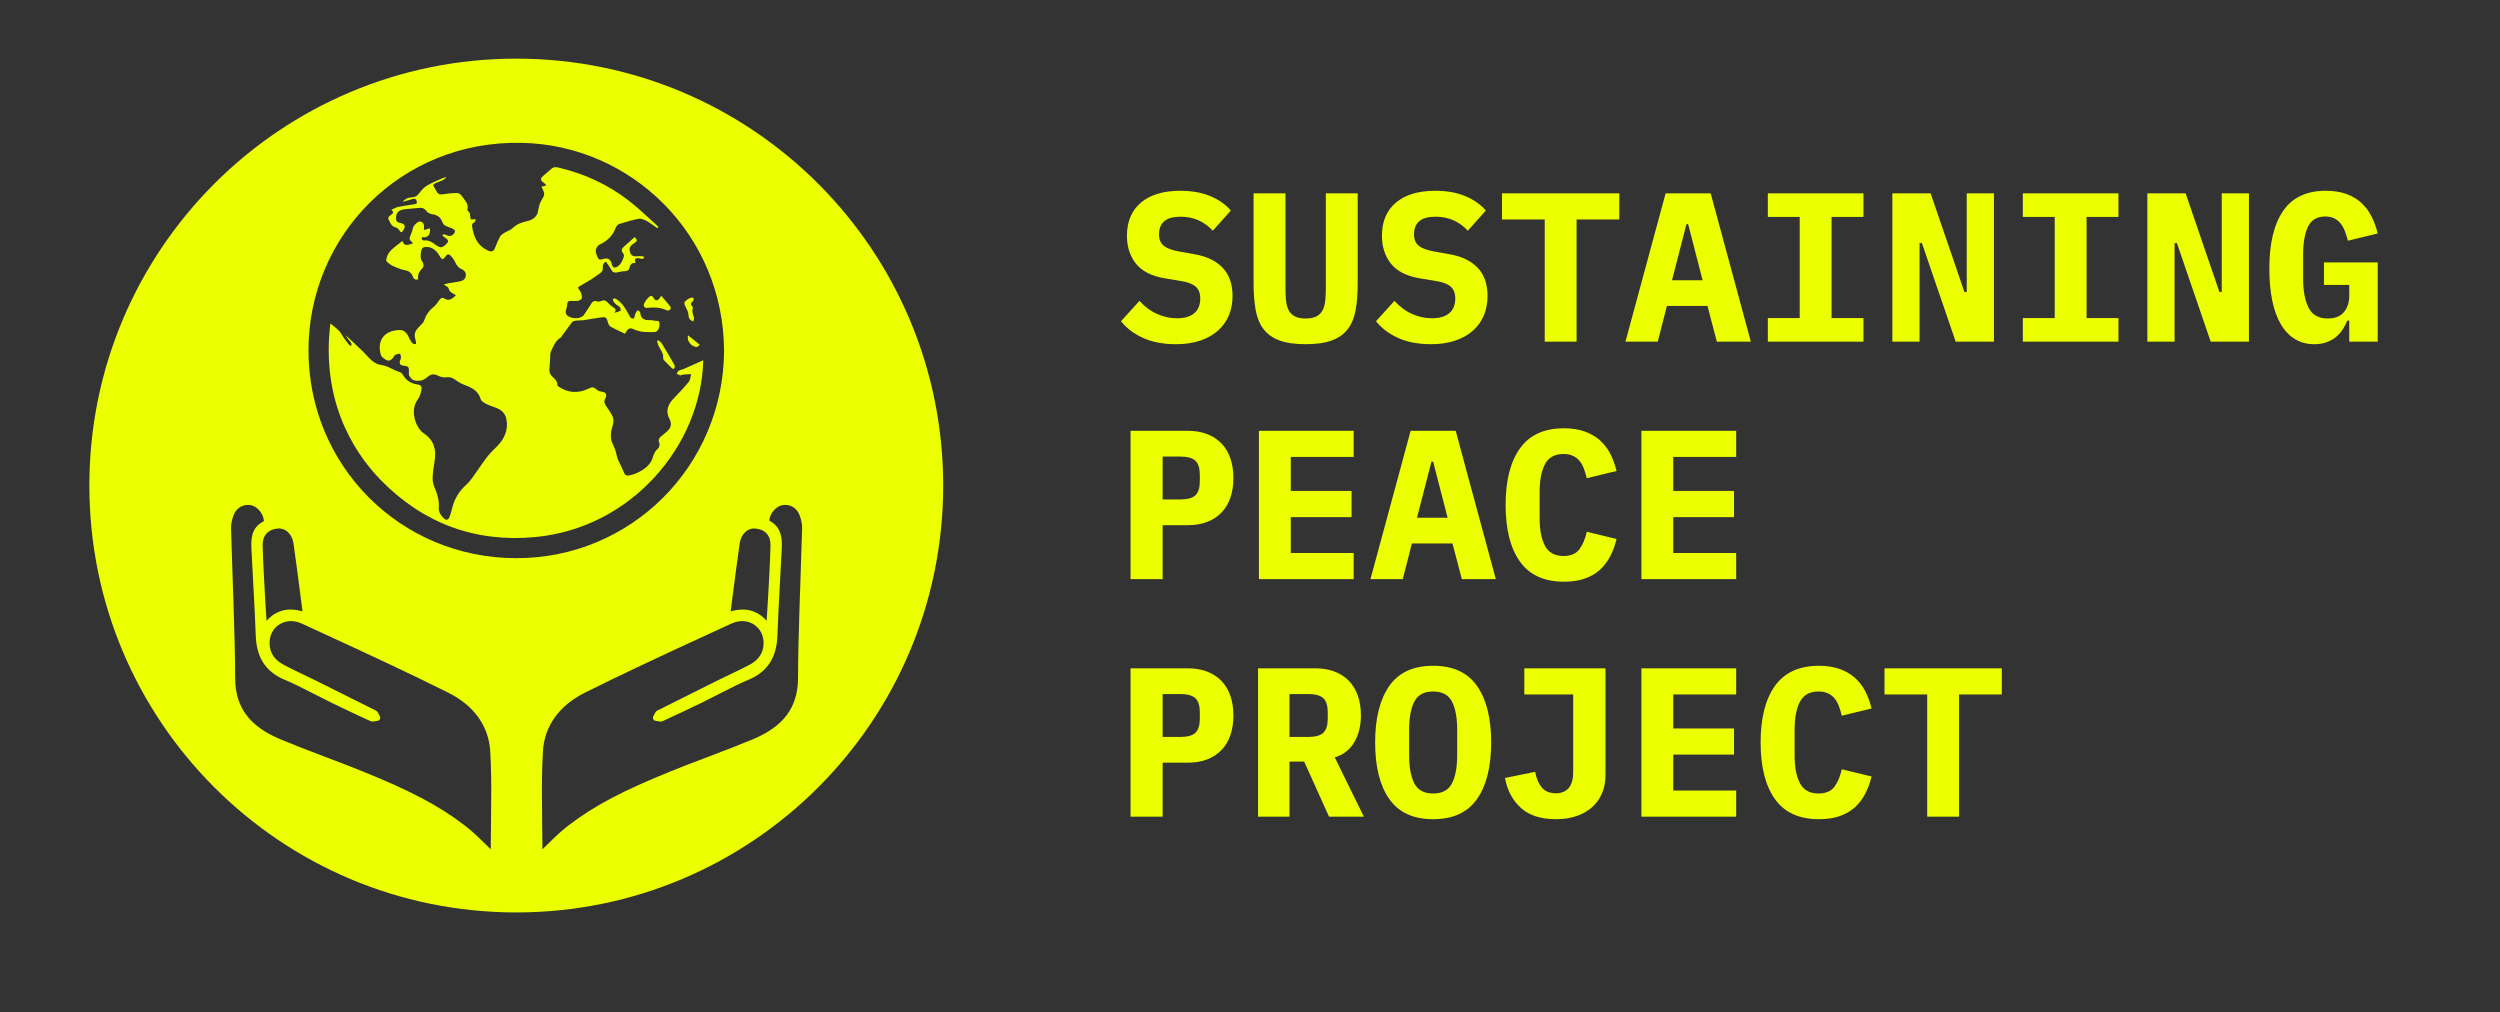
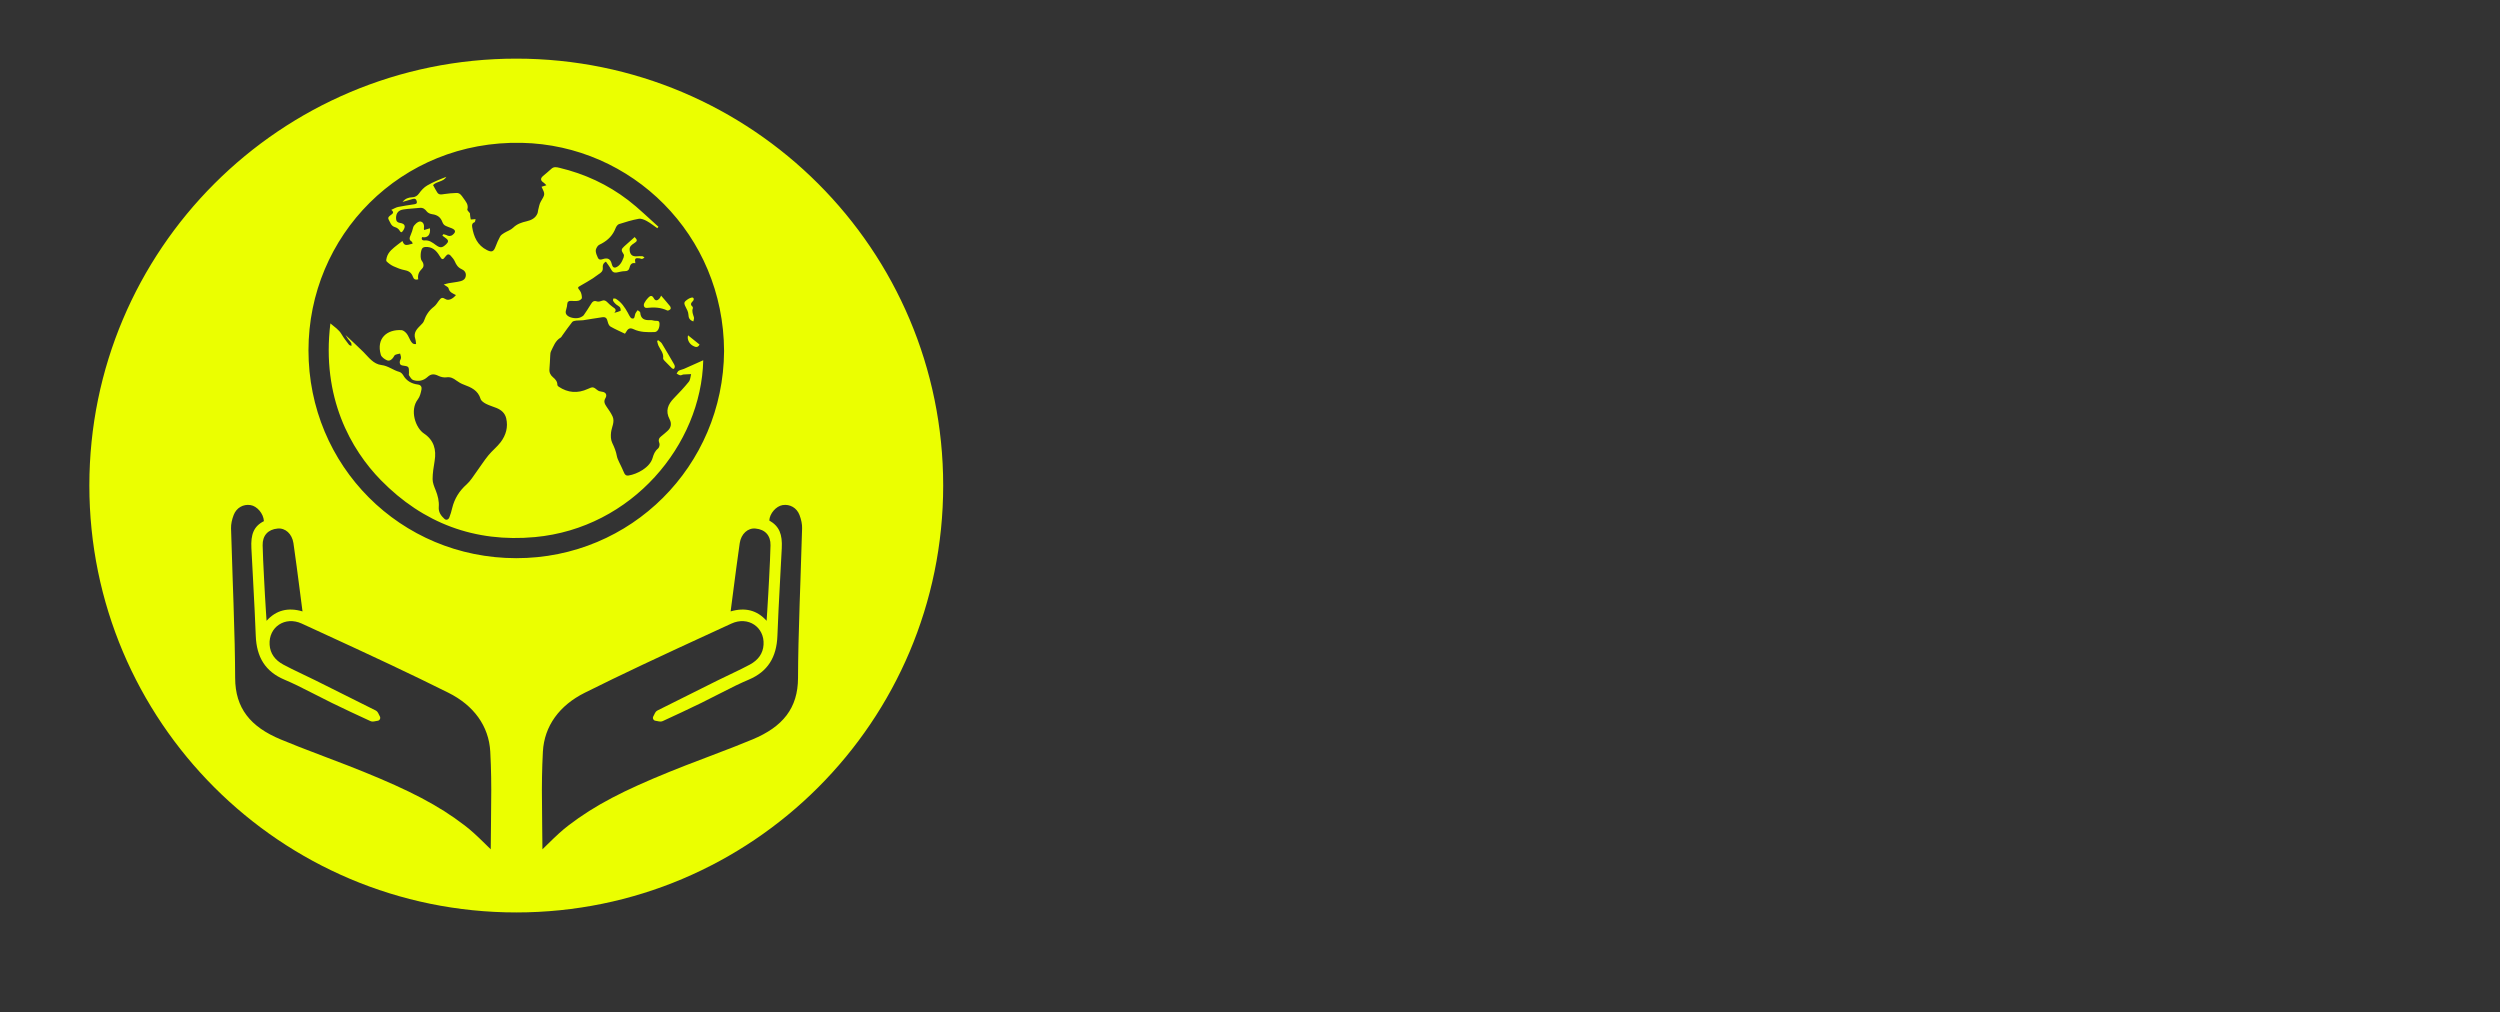
<svg xmlns="http://www.w3.org/2000/svg" width="200px" height="81px" viewBox="0 0 200 81" version="1.1">
  <rect x="0" y="0" width="200" height="81" fill="#333333" stroke="none" />
  <title>logo-provvisorio</title>
  <desc>Created with Sketch.</desc>
  <defs />
  <g id="logo-provvisorio" stroke="none" stroke-width="1" fill="none" fill-rule="evenodd">
    <g id="Group" transform="translate(7, 4)" fill="#EBFF00">
-       <path d="M68.455,34.843 C68.455,53.707 53.163,68.995 34.302,68.995 C15.44,68.995 0.148,53.707 0.148,34.843 C0.148,15.98 15.44,0.691 34.302,0.691 C53.163,0.691 68.455,15.98 68.455,34.843 Z M34.296,40.654 C43.49,40.663 50.867,33.289 50.926,24.082 C50.887,14.763 43.533,7.615 34.745,7.427 C25.045,7.217 17.678,14.889 17.678,24.024 C17.678,33.27 25.03,40.644 34.296,40.654 Z M26.926,14.402 C27.101,14.35 27.244,14.309 27.395,14.263 C27.455,14.792 27.205,15.057 26.767,14.969 C26.676,15.17 26.821,15.25 26.958,15.236 C27.334,15.196 27.591,15.398 27.866,15.601 C28.225,15.863 28.388,15.834 28.706,15.527 C28.872,15.368 28.897,15.235 28.709,15.088 C28.606,15.005 28.498,14.927 28.392,14.851 C28.415,14.811 28.438,14.774 28.459,14.738 C28.541,14.758 28.635,14.764 28.706,14.804 C28.883,14.899 29.049,14.918 29.215,14.783 C29.484,14.569 29.461,14.398 29.142,14.263 C28.963,14.188 28.772,14.134 28.605,14.042 C28.516,13.992 28.435,13.884 28.4,13.787 C28.254,13.383 28.001,13.195 27.574,13.136 C27.423,13.117 27.237,13.037 27.148,12.923 C26.992,12.713 26.828,12.599 26.56,12.631 C26.134,12.679 25.702,12.689 25.279,12.756 C24.864,12.817 24.685,13.056 24.683,13.44 C24.683,13.67 24.758,13.794 25.008,13.834 C25.405,13.9 25.474,14.106 25.252,14.443 C25.143,14.61 25.073,14.635 24.957,14.432 C24.892,14.315 24.741,14.21 24.609,14.174 C24.282,14.087 24.22,13.789 24.091,13.561 C23.987,13.373 24.184,13.268 24.314,13.166 C24.439,13.072 24.54,12.976 24.303,12.788 C24.511,12.698 24.673,12.592 24.85,12.556 C25.258,12.47 25.674,12.416 26.087,12.35 C26.224,12.326 26.39,12.323 26.343,12.11 C26.307,11.933 26.198,11.859 26.012,11.918 C25.758,11.996 25.502,12.068 25.203,12.155 C25.428,11.878 25.685,11.793 25.972,11.784 C26.214,11.773 26.377,11.678 26.526,11.472 C26.699,11.228 26.918,10.987 27.172,10.841 C27.657,10.56 28.181,10.347 28.707,10.147 C28.47,10.555 27.955,10.487 27.644,10.803 C27.753,10.998 27.853,11.205 27.979,11.395 C28.115,11.608 28.32,11.559 28.533,11.526 C28.859,11.473 29.191,11.45 29.52,11.437 C29.79,11.427 29.923,11.635 30.059,11.833 C30.253,12.114 30.505,12.361 30.387,12.761 C30.368,12.829 30.512,12.944 30.594,13.058 C30.605,13.189 30.615,13.376 30.659,13.553 C30.663,13.57 30.869,13.541 31.047,13.528 C31.023,13.607 31.018,13.756 30.964,13.778 C30.766,13.854 30.746,13.999 30.773,14.162 C30.9,14.948 31.196,15.628 31.959,16.008 C32.343,16.201 32.496,16.133 32.647,15.724 C32.752,15.45 32.867,15.173 33.011,14.916 C33.078,14.798 33.216,14.709 33.338,14.635 C33.574,14.489 33.862,14.404 34.052,14.217 C34.365,13.911 34.727,13.796 35.133,13.702 C35.503,13.617 35.857,13.448 36.009,13.046 C36.036,12.97 36.03,12.883 36.053,12.802 C36.117,12.574 36.146,12.321 36.264,12.123 C36.609,11.542 36.623,11.551 36.324,10.94 C36.439,10.905 36.547,10.873 36.712,10.821 C36.627,10.739 36.57,10.663 36.496,10.615 C36.242,10.452 36.214,10.285 36.433,10.087 C36.65,9.893 36.886,9.721 37.093,9.519 C37.301,9.314 37.521,9.369 37.758,9.426 C39.769,9.904 41.611,10.759 43.249,12.01 C44.102,12.662 44.869,13.429 45.676,14.142 C45.644,14.179 45.616,14.217 45.584,14.256 C45.308,14.063 45.043,13.849 44.748,13.686 C44.553,13.579 44.3,13.468 44.1,13.504 C43.564,13.6 43.038,13.762 42.518,13.929 C42.403,13.967 42.296,14.125 42.247,14.253 C42.036,14.804 41.661,15.196 41.151,15.475 C41.037,15.539 40.898,15.586 40.822,15.681 C40.735,15.793 40.65,15.951 40.66,16.084 C40.672,16.272 40.754,16.459 40.837,16.635 C40.907,16.778 41.03,16.794 41.196,16.737 C41.621,16.593 41.842,16.707 41.945,17.135 C41.993,17.332 42.081,17.447 42.262,17.393 C42.399,17.349 42.536,17.232 42.627,17.112 C42.741,16.965 42.816,16.787 42.885,16.61 C42.917,16.526 42.934,16.396 42.889,16.335 C42.686,16.034 42.682,15.94 42.939,15.708 C43.213,15.456 43.495,15.214 43.774,14.964 C44.009,15.209 44.004,15.287 43.711,15.472 C43.514,15.599 43.352,15.717 43.37,15.994 C43.395,16.359 43.575,16.533 43.943,16.506 C44.092,16.493 44.247,16.486 44.396,16.499 C44.455,16.506 44.505,16.571 44.559,16.611 C44.494,16.646 44.429,16.702 44.359,16.713 C44.302,16.722 44.235,16.674 44.172,16.667 C43.817,16.616 43.757,16.679 43.829,17.055 C43.513,16.995 43.413,17.185 43.351,17.446 C43.309,17.614 43.19,17.693 42.995,17.693 C42.804,17.693 42.609,17.741 42.419,17.783 C42.123,17.849 42.001,17.777 41.863,17.514 C41.757,17.311 41.608,17.128 41.474,16.932 C41.26,17.049 41.2,17.22 41.222,17.415 C41.251,17.692 41.083,17.818 40.884,17.943 C40.73,18.035 40.596,18.163 40.443,18.258 C40.129,18.454 39.811,18.648 39.486,18.828 C39.178,18.998 39.194,18.992 39.397,19.264 C39.508,19.413 39.549,19.643 39.553,19.837 C39.553,19.914 39.377,20.041 39.266,20.06 C39.075,20.098 38.871,20.078 38.673,20.071 C38.486,20.065 38.389,20.146 38.379,20.332 C38.375,20.396 38.362,20.462 38.354,20.524 C38.318,20.77 38.131,21.027 38.396,21.25 C38.646,21.464 39.191,21.524 39.476,21.37 C39.557,21.325 39.651,21.282 39.702,21.209 C39.9,20.928 40.084,20.639 40.265,20.347 C40.379,20.162 40.489,20.016 40.752,20.113 C40.862,20.151 41.017,20.116 41.132,20.067 C41.32,19.987 41.448,20.037 41.58,20.173 C41.718,20.316 41.866,20.449 42.026,20.562 C42.205,20.682 42.361,20.785 42.145,21.025 C42.313,20.978 42.485,20.941 42.641,20.869 C42.67,20.854 42.65,20.655 42.597,20.585 C42.52,20.486 42.385,20.437 42.286,20.35 C42.199,20.272 42.112,20.181 42.054,20.079 C42.025,20.032 42.059,19.947 42.063,19.881 C42.13,19.886 42.208,19.873 42.263,19.902 C42.715,20.169 42.987,20.594 43.235,21.038 C43.258,21.078 43.276,21.12 43.298,21.161 C43.391,21.319 43.47,21.543 43.689,21.47 C43.775,21.44 43.779,21.202 43.838,21.067 C43.88,20.977 43.952,20.899 44.012,20.815 C44.083,20.877 44.213,20.934 44.218,20.999 C44.254,21.524 44.573,21.636 45.02,21.608 C45.137,21.6 45.258,21.644 45.379,21.661 C45.541,21.682 45.753,21.602 45.762,21.892 C45.773,22.253 45.612,22.558 45.367,22.565 C44.796,22.583 44.224,22.59 43.688,22.337 C43.414,22.208 43.258,22.267 43.112,22.522 C43.081,22.58 43.042,22.63 42.998,22.698 C42.604,22.509 42.214,22.34 41.843,22.128 C41.734,22.068 41.655,21.897 41.624,21.761 C41.553,21.447 41.458,21.339 41.162,21.382 C40.655,21.452 40.15,21.545 39.643,21.62 C39.469,21.644 39.288,21.625 39.114,21.646 C38.996,21.663 38.839,21.682 38.778,21.761 C38.499,22.106 38.247,22.476 37.985,22.838 C37.942,22.897 37.908,22.977 37.847,23.011 C37.42,23.26 37.277,23.711 37.075,24.116 C37.031,24.212 37.025,24.332 37.018,24.445 C36.994,24.8 36.992,25.157 36.956,25.513 C36.929,25.794 37.031,26.005 37.238,26.179 C37.43,26.338 37.589,26.512 37.59,26.786 C37.59,26.838 37.646,26.903 37.694,26.935 C38.437,27.434 39.219,27.485 40.027,27.114 C40.411,26.935 40.471,26.941 40.8,27.214 C40.886,27.288 41.021,27.321 41.137,27.334 C41.489,27.371 41.58,27.605 41.436,27.849 C41.27,28.121 41.38,28.316 41.526,28.536 C41.699,28.788 41.883,29.041 42.006,29.316 C42.198,29.746 41.942,30.151 41.887,30.569 C41.851,30.851 41.858,31.185 41.978,31.43 C42.148,31.778 42.286,32.12 42.352,32.499 C42.381,32.659 42.46,32.81 42.526,32.961 C42.653,33.24 42.803,33.508 42.913,33.792 C42.987,33.979 43.082,34.07 43.287,34.04 C43.963,33.935 44.988,33.41 45.209,32.632 C45.291,32.344 45.393,32.085 45.644,31.882 C45.74,31.807 45.797,31.566 45.75,31.451 C45.64,31.185 45.722,31.033 45.923,30.879 C46.079,30.763 46.225,30.628 46.376,30.497 C46.69,30.231 46.751,29.894 46.569,29.543 C46.215,28.874 46.432,28.35 46.913,27.856 C47.325,27.432 47.733,27 48.104,26.541 C48.229,26.388 48.232,26.136 48.289,25.928 C48.087,25.939 47.883,25.942 47.68,25.959 C47.591,25.968 47.498,26.039 47.416,26.024 C47.316,26.008 47.224,25.936 47.13,25.886 C47.186,25.808 47.225,25.701 47.302,25.657 C47.43,25.587 47.584,25.568 47.718,25.509 C48.24,25.281 48.759,25.045 49.259,24.82 C49.108,31.59 43.551,38.248 35.799,38.967 C30.991,39.413 26.853,37.863 23.477,34.419 C21.084,31.976 18.701,27.81 19.431,21.873 C19.762,22.158 20.113,22.368 20.331,22.748 C20.496,23.037 20.71,23.302 20.913,23.569 C20.953,23.624 21.046,23.639 21.116,23.674 C21.11,23.592 21.13,23.499 21.093,23.435 C21.023,23.315 20.917,23.218 20.833,23.105 C20.762,23.005 20.699,22.9 20.639,22.803 C21.12,23.257 21.61,23.697 22.075,24.16 C22.503,24.592 22.869,25.127 23.523,25.205 C24.053,25.266 24.45,25.618 24.942,25.75 C25.063,25.779 25.189,25.904 25.254,26.016 C25.519,26.479 25.934,26.7 26.433,26.763 C26.699,26.797 26.749,26.988 26.72,27.15 C26.667,27.424 26.595,27.732 26.43,27.945 C25.758,28.816 26.241,30.231 26.914,30.678 C27.715,31.214 27.92,31.97 27.77,32.877 C27.69,33.36 27.608,33.847 27.608,34.333 C27.608,34.624 27.735,34.929 27.849,35.209 C28.026,35.65 28.14,36.096 28.101,36.573 C28.072,36.974 28.284,37.266 28.558,37.512 C28.702,37.641 28.878,37.57 28.947,37.394 C29.043,37.153 29.114,36.903 29.173,36.653 C29.357,35.893 29.742,35.274 30.33,34.751 C30.639,34.479 30.856,34.103 31.106,33.763 C31.43,33.321 31.722,32.855 32.068,32.43 C32.373,32.054 32.769,31.75 33.058,31.367 C33.473,30.81 33.662,30.172 33.496,29.466 C33.397,29.044 33.107,28.801 32.73,28.642 C32.448,28.526 32.149,28.444 31.879,28.306 C31.71,28.217 31.496,28.075 31.447,27.913 C31.24,27.225 30.692,26.988 30.103,26.77 C29.892,26.693 29.686,26.574 29.505,26.44 C29.266,26.259 29.04,26.139 28.714,26.187 C28.507,26.218 28.26,26.158 28.068,26.065 C27.744,25.905 27.487,25.895 27.208,26.153 C26.881,26.457 26.47,26.547 26.049,26.401 C25.912,26.35 25.818,26.167 25.724,26.032 C25.692,25.989 25.718,25.904 25.718,25.837 C25.718,25.316 25.718,25.314 25.2,25.239 C25.004,25.208 24.957,25.076 24.984,24.91 C25.002,24.811 25.077,24.717 25.079,24.62 C25.083,24.51 25.033,24.397 25.008,24.285 C24.878,24.317 24.74,24.333 24.62,24.389 C24.553,24.421 24.514,24.517 24.469,24.587 C24.344,24.778 24.15,24.912 23.952,24.821 C23.758,24.733 23.516,24.562 23.464,24.38 C23.088,23.06 23.967,22.339 25.124,22.411 C25.27,22.42 25.434,22.568 25.538,22.694 C25.663,22.851 25.728,23.056 25.831,23.232 C25.927,23.389 26.017,23.566 26.287,23.522 C26.266,23.382 26.268,23.243 26.224,23.118 C26.05,22.611 26.357,22.309 26.667,22.001 C26.764,21.907 26.871,21.801 26.914,21.679 C27.071,21.22 27.317,20.836 27.713,20.537 C27.869,20.417 27.981,20.229 28.101,20.064 C28.296,19.797 28.384,19.772 28.655,19.934 C28.871,20.065 29.204,19.934 29.476,19.605 C29.229,19.477 28.956,19.39 28.882,19.06 C28.859,18.959 28.679,18.895 28.501,18.76 C28.679,18.712 28.789,18.674 28.903,18.654 C29.214,18.599 29.53,18.573 29.835,18.497 C30.044,18.446 30.226,18.336 30.263,18.073 C30.304,17.793 30.128,17.622 29.935,17.535 C29.643,17.404 29.504,17.192 29.387,16.919 C29.318,16.753 29.184,16.605 29.063,16.467 C28.924,16.305 28.787,16.316 28.657,16.498 C28.43,16.811 28.368,16.811 28.169,16.476 C27.905,16.029 27.565,15.718 27.007,15.76 C26.938,15.763 26.857,15.791 26.809,15.837 C26.64,15.99 26.594,16.681 26.739,16.86 C26.903,17.064 26.937,17.322 26.775,17.48 C26.515,17.734 26.396,18 26.458,18.343 C26.232,18.414 26.098,18.334 26.036,18.149 C25.928,17.837 25.726,17.682 25.394,17.617 C25.079,17.557 24.77,17.436 24.477,17.301 C24.275,17.208 24.087,17.067 23.927,16.912 C23.874,16.862 23.91,16.695 23.941,16.594 C24.069,16.128 24.446,15.866 24.794,15.586 C24.924,15.481 25.057,15.385 25.194,15.28 C25.346,15.644 25.421,15.664 26.016,15.49 C25.987,15.43 25.976,15.353 25.933,15.325 C25.687,15.176 25.772,14.996 25.854,14.798 C25.932,14.602 26.01,14.402 26.053,14.196 C26.092,14.018 26.433,13.701 26.614,13.718 C26.844,13.741 26.963,13.959 26.912,14.263 C26.907,14.297 26.918,14.334 26.926,14.402 Z M45.888,19.65 C46.172,19.981 46.397,20.237 46.611,20.504 C46.652,20.557 46.674,20.691 46.641,20.727 C46.58,20.793 46.441,20.87 46.385,20.842 C45.859,20.587 45.318,20.567 44.751,20.632 C44.539,20.657 44.441,20.445 44.552,20.234 C44.629,20.087 44.73,19.946 44.846,19.829 C44.992,19.681 45.143,19.566 45.301,19.854 C45.425,20.087 45.585,20.076 45.767,19.866 C45.822,19.804 45.852,19.72 45.888,19.65 Z M45.656,23.217 C45.753,23.302 45.88,23.367 45.945,23.473 C46.274,24.012 46.589,24.555 46.905,25.103 C46.942,25.164 46.982,25.239 46.987,25.306 C46.989,25.371 46.961,25.452 46.918,25.502 C46.899,25.52 46.789,25.495 46.751,25.458 C46.548,25.263 46.349,25.06 46.155,24.854 C46.106,24.8 46.041,24.72 46.051,24.662 C46.109,24.246 45.817,23.97 45.668,23.636 C45.619,23.526 45.602,23.398 45.57,23.276 C45.598,23.257 45.626,23.236 45.656,23.217 Z M48.468,21.715 C48.165,21.608 48.082,21.437 48.073,21.164 C48.066,20.959 47.951,20.743 47.85,20.552 C47.767,20.39 47.688,20.225 47.828,20.095 C47.971,19.963 48.158,19.834 48.342,19.804 C48.514,19.775 48.544,19.97 48.437,20.078 C48.28,20.236 48.198,20.361 48.402,20.534 C48.428,20.555 48.441,20.629 48.427,20.666 C48.328,20.924 48.447,21.148 48.515,21.386 C48.543,21.481 48.488,21.599 48.468,21.715 Z M48.966,23.566 C48.81,23.848 48.624,23.759 48.462,23.679 C48.149,23.527 47.949,23.156 48.043,22.824 C48.367,23.083 48.668,23.326 48.966,23.566 Z M36.653,63.691 C36.722,63.624 36.722,63.624 36.791,63.556 C37.571,62.791 37.975,62.42 38.485,62.03 C40.612,60.4 42.914,59.228 46.576,57.739 C47.422,57.395 48.108,57.13 49.639,56.549 C51.424,55.871 52.229,55.558 53.197,55.155 C55.63,54.143 56.833,52.649 56.842,50.24 C56.849,48.481 56.891,46.704 56.973,44.246 C56.989,43.76 57.002,43.372 57.033,42.499 C57.107,40.379 57.138,39.437 57.168,38.259 C57.177,37.94 57.101,37.571 56.959,37.197 C56.74,36.625 56.196,36.314 55.611,36.407 C55.09,36.489 54.574,37.078 54.543,37.641 C55.36,38.104 55.596,38.762 55.542,39.852 C55.514,40.401 55.49,40.841 55.437,41.828 C55.427,42.009 55.427,42.009 55.418,42.19 C55.302,44.342 55.243,45.54 55.193,46.861 C55.13,48.588 54.417,49.732 52.894,50.375 C52.212,50.663 51.639,50.943 50.504,51.526 C50.452,51.553 50.452,51.553 50.399,51.579 C49.771,51.902 49.475,52.052 49.112,52.229 C48.073,52.733 47.047,53.217 46.029,53.682 C45.895,53.741 45.799,53.734 45.577,53.686 C45.507,53.671 45.477,53.666 45.448,53.663 C45.274,53.646 45.178,53.453 45.268,53.304 C45.283,53.281 45.296,53.255 45.324,53.195 C45.421,52.985 45.474,52.902 45.608,52.832 C46.875,52.191 48.025,51.617 50.099,50.589 C50.272,50.503 50.272,50.503 50.445,50.417 C50.699,50.291 50.904,50.193 51.359,49.976 C52.178,49.585 52.539,49.408 52.98,49.172 C53.658,48.809 54.041,48.276 54.084,47.579 C54.173,46.164 52.848,45.274 51.517,45.885 C51.421,45.929 51.421,45.929 51.325,45.973 C50.981,46.131 50.981,46.131 50.637,46.289 C45.487,48.655 42.806,49.914 39.786,51.418 C37.762,52.426 36.544,54.07 36.431,56.133 C36.413,56.47 36.398,56.815 36.386,57.17 C36.342,58.51 36.343,59.592 36.374,61.982 C36.386,62.907 36.392,63.45 36.395,63.944 C36.471,63.869 36.556,63.787 36.653,63.691 Z M54.379,44.896 C54.413,44.368 54.438,43.971 54.458,43.585 C54.474,43.286 54.474,43.286 54.491,42.987 C54.51,42.625 54.519,42.465 54.53,42.264 C54.588,41.175 54.621,40.4 54.64,39.628 C54.661,38.847 54.214,38.354 53.441,38.283 C52.827,38.224 52.292,38.704 52.178,39.449 C52.095,40 52.019,40.557 51.918,41.33 C51.857,41.787 51.795,42.262 51.718,42.853 C51.682,43.133 51.64,43.454 51.561,44.061 C51.519,44.387 51.484,44.659 51.451,44.912 C52.609,44.574 53.563,44.809 54.328,45.664 C54.351,45.308 54.375,44.945 54.379,44.896 Z M32.279,61.982 C32.31,59.592 32.312,58.51 32.267,57.17 C32.256,56.815 32.241,56.47 32.222,56.133 C32.108,54.069 30.89,52.426 28.868,51.418 C25.847,49.914 23.166,48.655 18.017,46.289 C17.672,46.131 17.672,46.131 17.328,45.973 C17.232,45.929 17.232,45.929 17.137,45.885 C15.805,45.274 14.479,46.164 14.569,47.579 C14.613,48.276 14.995,48.809 15.673,49.172 C16.114,49.408 16.475,49.585 17.29,49.974 C17.75,50.193 17.956,50.292 18.208,50.417 C18.381,50.503 18.381,50.503 18.554,50.589 C20.756,51.681 21.796,52.2 23.048,52.834 C23.179,52.902 23.23,52.983 23.324,53.185 C23.355,53.251 23.369,53.278 23.383,53.302 C23.476,53.451 23.38,53.646 23.205,53.663 C23.177,53.666 23.146,53.671 23.084,53.684 C22.853,53.734 22.758,53.741 22.621,53.681 C21.586,53.208 20.557,52.723 19.54,52.229 C19.178,52.052 18.884,51.903 18.254,51.579 L18.17,51.537 C17.016,50.944 16.445,50.665 15.76,50.375 C14.236,49.732 13.524,48.587 13.461,46.862 C13.41,45.541 13.351,44.347 13.235,42.19 C13.226,42.016 13.226,42.016 13.217,41.841 C13.163,40.847 13.14,40.405 13.111,39.852 C13.056,38.763 13.292,38.104 14.113,37.692 C14.079,37.078 13.563,36.489 13.042,36.407 C12.457,36.314 11.914,36.625 11.694,37.198 C11.552,37.568 11.476,37.938 11.483,38.259 C11.514,39.433 11.545,40.371 11.619,42.484 C11.65,43.365 11.664,43.756 11.68,44.246 C11.763,46.702 11.804,48.481 11.812,50.241 C11.821,52.649 13.023,54.143 15.457,55.155 C16.429,55.56 17.228,55.871 18.989,56.539 C20.548,57.131 21.231,57.395 22.078,57.739 C25.74,59.228 28.042,60.4 30.168,62.03 C30.678,62.419 31.079,62.788 31.862,63.556 C31.922,63.615 31.922,63.615 31.982,63.674 C32.088,63.777 32.178,63.865 32.259,63.944 C32.261,63.45 32.267,62.907 32.279,61.982 Z M17.201,44.912 C17.108,44.193 16.948,42.96 16.918,42.728 C16.85,42.205 16.791,41.758 16.735,41.33 C16.642,40.618 16.56,40.02 16.475,39.45 C16.361,38.704 15.826,38.223 15.211,38.283 C14.439,38.353 13.992,38.847 14.012,39.629 C14.031,40.395 14.065,41.157 14.124,42.264 C14.14,42.571 14.14,42.571 14.157,42.877 C14.176,43.231 14.184,43.388 14.195,43.598 C14.215,43.971 14.239,44.367 14.274,44.896 C14.276,44.93 14.301,45.301 14.325,45.665 C15.09,44.809 16.045,44.574 17.201,44.912 Z" id="Combined-Shape" />
-       <path d="M87.065,23.536 C86.068,23.536 85.201,23.372 84.464,23.043 C83.728,22.715 83.133,22.267 82.679,21.7 L84.158,20.068 C84.589,20.544 85.062,20.896 85.578,21.122 C86.094,21.349 86.618,21.462 87.15,21.462 C87.762,21.462 88.227,21.326 88.544,21.054 C88.862,20.782 89.02,20.391 89.02,19.881 C89.02,19.462 88.899,19.145 88.655,18.929 C88.411,18.714 88,18.561 87.422,18.47 L86.181,18.266 C85.116,18.085 84.345,17.691 83.869,17.085 C83.393,16.479 83.155,15.739 83.155,14.866 C83.155,13.722 83.529,12.835 84.277,12.206 C85.025,11.577 86.074,11.262 87.422,11.262 C88.34,11.262 89.139,11.404 89.819,11.687 C90.499,11.971 91.049,12.356 91.468,12.843 L90.023,14.458 C89.706,14.107 89.332,13.832 88.901,13.634 C88.471,13.436 87.983,13.336 87.439,13.336 C86.295,13.336 85.722,13.807 85.722,14.747 C85.722,15.155 85.85,15.461 86.105,15.665 C86.36,15.869 86.776,16.022 87.354,16.124 L88.595,16.345 C89.559,16.515 90.301,16.878 90.822,17.433 C91.344,17.989 91.604,18.737 91.604,19.677 C91.604,20.233 91.508,20.746 91.315,21.216 C91.123,21.686 90.834,22.094 90.448,22.44 C90.063,22.786 89.59,23.055 89.029,23.247 C88.468,23.44 87.813,23.536 87.065,23.536 Z M95.837,11.466 L95.837,18.98 C95.837,19.354 95.852,19.697 95.88,20.009 C95.908,20.321 95.976,20.584 96.084,20.799 C96.192,21.015 96.353,21.182 96.568,21.301 C96.784,21.42 97.078,21.479 97.452,21.479 C97.826,21.479 98.121,21.42 98.336,21.301 C98.552,21.182 98.713,21.015 98.821,20.799 C98.929,20.584 98.997,20.321 99.025,20.009 C99.053,19.697 99.067,19.354 99.067,18.98 L99.067,11.466 L101.617,11.466 L101.617,18.64 C101.617,19.456 101.564,20.17 101.456,20.782 C101.348,21.394 101.141,21.904 100.835,22.312 C100.529,22.72 100.104,23.026 99.56,23.23 C99.016,23.434 98.314,23.536 97.452,23.536 C96.591,23.536 95.888,23.434 95.344,23.23 C94.8,23.026 94.375,22.72 94.069,22.312 C93.763,21.904 93.557,21.394 93.449,20.782 C93.341,20.17 93.287,19.456 93.287,18.64 L93.287,11.466 L95.837,11.466 Z M107.465,23.536 C106.468,23.536 105.601,23.372 104.864,23.043 C104.128,22.715 103.533,22.267 103.079,21.7 L104.558,20.068 C104.989,20.544 105.462,20.896 105.978,21.122 C106.494,21.349 107.018,21.462 107.55,21.462 C108.162,21.462 108.627,21.326 108.944,21.054 C109.262,20.782 109.42,20.391 109.42,19.881 C109.42,19.462 109.299,19.145 109.055,18.929 C108.811,18.714 108.4,18.561 107.822,18.47 L106.581,18.266 C105.516,18.085 104.745,17.691 104.269,17.085 C103.793,16.479 103.555,15.739 103.555,14.866 C103.555,13.722 103.929,12.835 104.677,12.206 C105.425,11.577 106.474,11.262 107.822,11.262 C108.74,11.262 109.539,11.404 110.219,11.687 C110.899,11.971 111.449,12.356 111.868,12.843 L110.423,14.458 C110.106,14.107 109.732,13.832 109.301,13.634 C108.871,13.436 108.383,13.336 107.839,13.336 C106.695,13.336 106.122,13.807 106.122,14.747 C106.122,15.155 106.25,15.461 106.505,15.665 C106.76,15.869 107.176,16.022 107.754,16.124 L108.995,16.345 C109.959,16.515 110.701,16.878 111.222,17.433 C111.744,17.989 112.004,18.737 112.004,19.677 C112.004,20.233 111.908,20.746 111.715,21.216 C111.523,21.686 111.234,22.094 110.848,22.44 C110.463,22.786 109.99,23.055 109.429,23.247 C108.868,23.44 108.213,23.536 107.465,23.536 Z M119.127,13.557 L119.127,23.332 L116.577,23.332 L116.577,13.557 L113.16,13.557 L113.16,11.466 L122.544,11.466 L122.544,13.557 L119.127,13.557 Z M130.347,23.332 L129.599,20.476 L126.352,20.476 L125.621,23.332 L123.037,23.332 L126.25,11.466 L129.854,11.466 L133.067,23.332 L130.347,23.332 Z M128.052,13.931 L127.916,13.931 L126.76,18.419 L129.208,18.419 L128.052,13.931 Z M134.427,23.332 L134.427,21.445 L136.977,21.445 L136.977,13.353 L134.427,13.353 L134.427,11.466 L142.077,11.466 L142.077,13.353 L139.527,13.353 L139.527,21.445 L142.077,21.445 L142.077,23.332 L134.427,23.332 Z M146.752,15.444 L146.565,15.444 L146.565,23.332 L144.389,23.332 L144.389,11.466 L147.449,11.466 L150.152,19.354 L150.339,19.354 L150.339,11.466 L152.515,11.466 L152.515,23.332 L149.455,23.332 L146.752,15.444 Z M154.827,23.332 L154.827,21.445 L157.377,21.445 L157.377,13.353 L154.827,13.353 L154.827,11.466 L162.477,11.466 L162.477,13.353 L159.927,13.353 L159.927,21.445 L162.477,21.445 L162.477,23.332 L154.827,23.332 Z M167.152,15.444 L166.965,15.444 L166.965,23.332 L164.789,23.332 L164.789,11.466 L167.849,11.466 L170.552,19.354 L170.739,19.354 L170.739,11.466 L172.915,11.466 L172.915,23.332 L169.855,23.332 L167.152,15.444 Z M180.939,21.649 L180.786,21.649 C180.684,21.899 180.56,22.137 180.412,22.363 C180.265,22.59 180.084,22.791 179.868,22.967 C179.653,23.143 179.401,23.281 179.112,23.383 C178.823,23.485 178.497,23.536 178.134,23.536 C177.556,23.536 177.044,23.4 176.596,23.128 C176.148,22.856 175.771,22.46 175.465,21.938 C175.159,21.417 174.93,20.782 174.777,20.034 C174.624,19.286 174.547,18.442 174.547,17.501 C174.547,15.484 174.916,13.94 175.652,12.869 C176.389,11.798 177.528,11.262 179.069,11.262 C179.681,11.262 180.22,11.345 180.684,11.509 C181.149,11.673 181.549,11.906 181.883,12.206 C182.217,12.506 182.492,12.866 182.707,13.285 C182.923,13.705 183.093,14.169 183.217,14.679 L180.837,15.257 C180.769,15.008 180.693,14.767 180.608,14.535 C180.523,14.303 180.412,14.096 180.276,13.914 C180.14,13.733 179.97,13.589 179.766,13.481 C179.562,13.373 179.313,13.319 179.018,13.319 C178.372,13.319 177.916,13.586 177.65,14.118 C177.384,14.651 177.25,15.399 177.25,16.362 L177.25,18.3 C177.25,19.264 177.395,20.034 177.684,20.612 C177.973,21.19 178.486,21.479 179.222,21.479 C179.8,21.479 180.231,21.309 180.514,20.969 C180.798,20.629 180.939,20.193 180.939,19.66 L180.939,18.793 L178.916,18.793 L178.916,16.991 L183.217,16.991 L183.217,23.332 L180.939,23.332 L180.939,21.649 Z M83.444,42.332 L83.444,30.466 L88.034,30.466 C88.612,30.466 89.128,30.554 89.581,30.73 C90.035,30.906 90.417,31.158 90.729,31.486 C91.041,31.815 91.276,32.212 91.434,32.676 C91.593,33.141 91.672,33.662 91.672,34.24 C91.672,34.818 91.593,35.34 91.434,35.804 C91.276,36.269 91.041,36.666 90.729,36.994 C90.417,37.323 90.035,37.575 89.581,37.751 C89.128,37.927 88.612,38.014 88.034,38.014 L86.011,38.014 L86.011,42.332 L83.444,42.332 Z M86.011,35.957 L87.388,35.957 C87.989,35.957 88.406,35.844 88.638,35.617 C88.87,35.391 88.986,35.017 88.986,34.495 L88.986,33.985 C88.986,33.464 88.87,33.09 88.638,32.863 C88.406,32.637 87.989,32.523 87.388,32.523 L86.011,32.523 L86.011,35.957 Z M93.712,42.332 L93.712,30.466 L101.294,30.466 L101.294,32.557 L96.262,32.557 L96.262,35.277 L101.124,35.277 L101.124,37.368 L96.262,37.368 L96.262,40.241 L101.294,40.241 L101.294,42.332 L93.712,42.332 Z M109.947,42.332 L109.199,39.476 L105.952,39.476 L105.221,42.332 L102.637,42.332 L105.85,30.466 L109.454,30.466 L112.667,42.332 L109.947,42.332 Z M107.652,32.931 L107.516,32.931 L106.36,37.419 L108.808,37.419 L107.652,32.931 Z M118.124,42.536 C116.538,42.536 115.362,42.001 114.597,40.93 C113.832,39.859 113.449,38.349 113.449,36.399 C113.449,34.45 113.832,32.94 114.597,31.869 C115.362,30.798 116.538,30.262 118.124,30.262 C118.736,30.262 119.278,30.345 119.748,30.509 C120.218,30.673 120.623,30.903 120.963,31.197 C121.303,31.492 121.584,31.849 121.805,32.268 C122.026,32.688 122.199,33.158 122.323,33.679 L119.943,34.257 C119.875,33.974 119.796,33.713 119.705,33.475 C119.615,33.237 119.499,33.033 119.357,32.863 C119.215,32.693 119.04,32.56 118.83,32.464 C118.62,32.368 118.368,32.319 118.073,32.319 C117.382,32.319 116.892,32.589 116.603,33.127 C116.314,33.665 116.169,34.41 116.169,35.362 L116.169,37.436 C116.169,38.388 116.314,39.134 116.603,39.672 C116.892,40.21 117.382,40.479 118.073,40.479 C118.663,40.479 119.091,40.298 119.357,39.935 C119.623,39.573 119.819,39.108 119.943,38.541 L122.323,39.119 C122.199,39.641 122.026,40.111 121.805,40.53 C121.584,40.95 121.303,41.31 120.963,41.61 C120.623,41.91 120.218,42.14 119.748,42.298 C119.278,42.457 118.736,42.536 118.124,42.536 Z M124.312,42.332 L124.312,30.466 L131.894,30.466 L131.894,32.557 L126.862,32.557 L126.862,35.277 L131.724,35.277 L131.724,37.368 L126.862,37.368 L126.862,40.241 L131.894,40.241 L131.894,42.332 L124.312,42.332 Z M83.444,61.332 L83.444,49.466 L88.034,49.466 C88.612,49.466 89.128,49.554 89.581,49.73 C90.035,49.906 90.417,50.158 90.729,50.486 C91.041,50.815 91.276,51.212 91.434,51.676 C91.593,52.141 91.672,52.662 91.672,53.24 C91.672,53.818 91.593,54.34 91.434,54.804 C91.276,55.269 91.041,55.666 90.729,55.994 C90.417,56.323 90.035,56.575 89.581,56.751 C89.128,56.927 88.612,57.014 88.034,57.014 L86.011,57.014 L86.011,61.332 L83.444,61.332 Z M86.011,54.957 L87.388,54.957 C87.989,54.957 88.406,54.844 88.638,54.617 C88.87,54.391 88.986,54.017 88.986,53.495 L88.986,52.985 C88.986,52.464 88.87,52.09 88.638,51.863 C88.406,51.637 87.989,51.523 87.388,51.523 L86.011,51.523 L86.011,54.957 Z M96.16,61.332 L93.644,61.332 L93.644,49.466 L98.234,49.466 C98.812,49.466 99.328,49.554 99.781,49.73 C100.235,49.906 100.617,50.158 100.929,50.486 C101.241,50.815 101.476,51.212 101.634,51.676 C101.793,52.141 101.872,52.662 101.872,53.24 C101.872,54.079 101.691,54.799 101.328,55.399 C100.966,56 100.45,56.397 99.781,56.589 L102.11,61.332 L99.322,61.332 L97.333,56.929 L96.16,56.929 L96.16,61.332 Z M97.622,54.957 C98.223,54.957 98.64,54.844 98.872,54.617 C99.104,54.391 99.22,54.017 99.22,53.495 L99.22,52.985 C99.22,52.464 99.104,52.09 98.872,51.863 C98.64,51.637 98.223,51.523 97.622,51.523 L96.16,51.523 L96.16,54.957 L97.622,54.957 Z M107.652,61.536 C106.066,61.536 104.896,60.998 104.142,59.921 C103.388,58.845 103.011,57.337 103.011,55.399 C103.011,53.461 103.388,51.954 104.142,50.877 C104.896,49.801 106.066,49.262 107.652,49.262 C109.239,49.262 110.409,49.801 111.163,50.877 C111.917,51.954 112.293,53.461 112.293,55.399 C112.293,57.337 111.917,58.845 111.163,59.921 C110.409,60.998 109.239,61.536 107.652,61.536 Z M107.652,59.479 C108.378,59.479 108.879,59.21 109.157,58.672 C109.435,58.134 109.573,57.383 109.573,56.419 L109.573,54.362 C109.573,53.41 109.435,52.665 109.157,52.127 C108.879,51.589 108.378,51.319 107.652,51.319 C106.927,51.319 106.426,51.589 106.148,52.127 C105.87,52.665 105.731,53.41 105.731,54.362 L105.731,56.436 C105.731,57.388 105.87,58.134 106.148,58.672 C106.426,59.21 106.927,59.479 107.652,59.479 Z M121.439,49.466 L121.439,58.017 C121.439,58.55 121.346,59.035 121.159,59.471 C120.972,59.907 120.706,60.278 120.36,60.584 C120.014,60.89 119.598,61.126 119.11,61.29 C118.623,61.454 118.079,61.536 117.478,61.536 C116.266,61.536 115.328,61.233 114.665,60.627 C114.002,60.021 113.58,59.224 113.398,58.238 L115.812,57.745 C115.903,58.255 116.076,58.669 116.331,58.986 C116.586,59.304 116.968,59.462 117.478,59.462 C117.909,59.462 118.246,59.324 118.49,59.046 C118.734,58.768 118.855,58.34 118.855,57.762 L118.855,51.557 L114.945,51.557 L114.945,49.466 L121.439,49.466 Z M124.312,61.332 L124.312,49.466 L131.894,49.466 L131.894,51.557 L126.862,51.557 L126.862,54.277 L131.724,54.277 L131.724,56.368 L126.862,56.368 L126.862,59.241 L131.894,59.241 L131.894,61.332 L124.312,61.332 Z M138.524,61.536 C136.938,61.536 135.762,61.001 134.997,59.93 C134.232,58.859 133.849,57.349 133.849,55.399 C133.849,53.45 134.232,51.94 134.997,50.869 C135.762,49.798 136.938,49.262 138.524,49.262 C139.136,49.262 139.678,49.345 140.148,49.509 C140.618,49.673 141.023,49.903 141.363,50.197 C141.703,50.492 141.984,50.849 142.205,51.268 C142.426,51.688 142.599,52.158 142.723,52.679 L140.343,53.257 C140.275,52.974 140.196,52.713 140.105,52.475 C140.015,52.237 139.899,52.033 139.757,51.863 C139.615,51.693 139.44,51.56 139.23,51.464 C139.02,51.368 138.768,51.319 138.473,51.319 C137.782,51.319 137.292,51.589 137.003,52.127 C136.714,52.665 136.569,53.41 136.569,54.362 L136.569,56.436 C136.569,57.388 136.714,58.134 137.003,58.672 C137.292,59.21 137.782,59.479 138.473,59.479 C139.063,59.479 139.491,59.298 139.757,58.935 C140.023,58.573 140.219,58.108 140.343,57.541 L142.723,58.119 C142.599,58.641 142.426,59.111 142.205,59.53 C141.984,59.95 141.703,60.31 141.363,60.61 C141.023,60.91 140.618,61.14 140.148,61.298 C139.678,61.457 139.136,61.536 138.524,61.536 Z M149.727,51.557 L149.727,61.332 L147.177,61.332 L147.177,51.557 L143.76,51.557 L143.76,49.466 L153.144,49.466 L153.144,51.557 L149.727,51.557 Z" id="SUSTAINING-PEACE-PRO" />
+       <path d="M68.455,34.843 C68.455,53.707 53.163,68.995 34.302,68.995 C15.44,68.995 0.148,53.707 0.148,34.843 C0.148,15.98 15.44,0.691 34.302,0.691 C53.163,0.691 68.455,15.98 68.455,34.843 Z M34.296,40.654 C43.49,40.663 50.867,33.289 50.926,24.082 C50.887,14.763 43.533,7.615 34.745,7.427 C25.045,7.217 17.678,14.889 17.678,24.024 C17.678,33.27 25.03,40.644 34.296,40.654 Z M26.926,14.402 C27.101,14.35 27.244,14.309 27.395,14.263 C27.455,14.792 27.205,15.057 26.767,14.969 C26.676,15.17 26.821,15.25 26.958,15.236 C27.334,15.196 27.591,15.398 27.866,15.601 C28.225,15.863 28.388,15.834 28.706,15.527 C28.872,15.368 28.897,15.235 28.709,15.088 C28.606,15.005 28.498,14.927 28.392,14.851 C28.415,14.811 28.438,14.774 28.459,14.738 C28.541,14.758 28.635,14.764 28.706,14.804 C28.883,14.899 29.049,14.918 29.215,14.783 C29.484,14.569 29.461,14.398 29.142,14.263 C28.963,14.188 28.772,14.134 28.605,14.042 C28.516,13.992 28.435,13.884 28.4,13.787 C28.254,13.383 28.001,13.195 27.574,13.136 C27.423,13.117 27.237,13.037 27.148,12.923 C26.992,12.713 26.828,12.599 26.56,12.631 C26.134,12.679 25.702,12.689 25.279,12.756 C24.864,12.817 24.685,13.056 24.683,13.44 C24.683,13.67 24.758,13.794 25.008,13.834 C25.405,13.9 25.474,14.106 25.252,14.443 C25.143,14.61 25.073,14.635 24.957,14.432 C24.892,14.315 24.741,14.21 24.609,14.174 C24.282,14.087 24.22,13.789 24.091,13.561 C23.987,13.373 24.184,13.268 24.314,13.166 C24.439,13.072 24.54,12.976 24.303,12.788 C24.511,12.698 24.673,12.592 24.85,12.556 C25.258,12.47 25.674,12.416 26.087,12.35 C26.224,12.326 26.39,12.323 26.343,12.11 C26.307,11.933 26.198,11.859 26.012,11.918 C25.758,11.996 25.502,12.068 25.203,12.155 C25.428,11.878 25.685,11.793 25.972,11.784 C26.214,11.773 26.377,11.678 26.526,11.472 C26.699,11.228 26.918,10.987 27.172,10.841 C27.657,10.56 28.181,10.347 28.707,10.147 C28.47,10.555 27.955,10.487 27.644,10.803 C27.753,10.998 27.853,11.205 27.979,11.395 C28.115,11.608 28.32,11.559 28.533,11.526 C28.859,11.473 29.191,11.45 29.52,11.437 C29.79,11.427 29.923,11.635 30.059,11.833 C30.253,12.114 30.505,12.361 30.387,12.761 C30.368,12.829 30.512,12.944 30.594,13.058 C30.605,13.189 30.615,13.376 30.659,13.553 C30.663,13.57 30.869,13.541 31.047,13.528 C31.023,13.607 31.018,13.756 30.964,13.778 C30.766,13.854 30.746,13.999 30.773,14.162 C30.9,14.948 31.196,15.628 31.959,16.008 C32.343,16.201 32.496,16.133 32.647,15.724 C32.752,15.45 32.867,15.173 33.011,14.916 C33.078,14.798 33.216,14.709 33.338,14.635 C33.574,14.489 33.862,14.404 34.052,14.217 C34.365,13.911 34.727,13.796 35.133,13.702 C35.503,13.617 35.857,13.448 36.009,13.046 C36.036,12.97 36.03,12.883 36.053,12.802 C36.117,12.574 36.146,12.321 36.264,12.123 C36.609,11.542 36.623,11.551 36.324,10.94 C36.439,10.905 36.547,10.873 36.712,10.821 C36.627,10.739 36.57,10.663 36.496,10.615 C36.242,10.452 36.214,10.285 36.433,10.087 C36.65,9.893 36.886,9.721 37.093,9.519 C37.301,9.314 37.521,9.369 37.758,9.426 C39.769,9.904 41.611,10.759 43.249,12.01 C44.102,12.662 44.869,13.429 45.676,14.142 C45.644,14.179 45.616,14.217 45.584,14.256 C45.308,14.063 45.043,13.849 44.748,13.686 C44.553,13.579 44.3,13.468 44.1,13.504 C43.564,13.6 43.038,13.762 42.518,13.929 C42.403,13.967 42.296,14.125 42.247,14.253 C42.036,14.804 41.661,15.196 41.151,15.475 C41.037,15.539 40.898,15.586 40.822,15.681 C40.735,15.793 40.65,15.951 40.66,16.084 C40.672,16.272 40.754,16.459 40.837,16.635 C40.907,16.778 41.03,16.794 41.196,16.737 C41.621,16.593 41.842,16.707 41.945,17.135 C41.993,17.332 42.081,17.447 42.262,17.393 C42.399,17.349 42.536,17.232 42.627,17.112 C42.741,16.965 42.816,16.787 42.885,16.61 C42.917,16.526 42.934,16.396 42.889,16.335 C42.686,16.034 42.682,15.94 42.939,15.708 C43.213,15.456 43.495,15.214 43.774,14.964 C44.009,15.209 44.004,15.287 43.711,15.472 C43.514,15.599 43.352,15.717 43.37,15.994 C43.395,16.359 43.575,16.533 43.943,16.506 C44.092,16.493 44.247,16.486 44.396,16.499 C44.455,16.506 44.505,16.571 44.559,16.611 C44.494,16.646 44.429,16.702 44.359,16.713 C44.302,16.722 44.235,16.674 44.172,16.667 C43.817,16.616 43.757,16.679 43.829,17.055 C43.513,16.995 43.413,17.185 43.351,17.446 C43.309,17.614 43.19,17.693 42.995,17.693 C42.804,17.693 42.609,17.741 42.419,17.783 C42.123,17.849 42.001,17.777 41.863,17.514 C41.757,17.311 41.608,17.128 41.474,16.932 C41.26,17.049 41.2,17.22 41.222,17.415 C41.251,17.692 41.083,17.818 40.884,17.943 C40.73,18.035 40.596,18.163 40.443,18.258 C40.129,18.454 39.811,18.648 39.486,18.828 C39.178,18.998 39.194,18.992 39.397,19.264 C39.508,19.413 39.549,19.643 39.553,19.837 C39.553,19.914 39.377,20.041 39.266,20.06 C39.075,20.098 38.871,20.078 38.673,20.071 C38.486,20.065 38.389,20.146 38.379,20.332 C38.375,20.396 38.362,20.462 38.354,20.524 C38.318,20.77 38.131,21.027 38.396,21.25 C38.646,21.464 39.191,21.524 39.476,21.37 C39.557,21.325 39.651,21.282 39.702,21.209 C39.9,20.928 40.084,20.639 40.265,20.347 C40.379,20.162 40.489,20.016 40.752,20.113 C40.862,20.151 41.017,20.116 41.132,20.067 C41.32,19.987 41.448,20.037 41.58,20.173 C41.718,20.316 41.866,20.449 42.026,20.562 C42.205,20.682 42.361,20.785 42.145,21.025 C42.313,20.978 42.485,20.941 42.641,20.869 C42.67,20.854 42.65,20.655 42.597,20.585 C42.52,20.486 42.385,20.437 42.286,20.35 C42.199,20.272 42.112,20.181 42.054,20.079 C42.025,20.032 42.059,19.947 42.063,19.881 C42.13,19.886 42.208,19.873 42.263,19.902 C42.715,20.169 42.987,20.594 43.235,21.038 C43.258,21.078 43.276,21.12 43.298,21.161 C43.391,21.319 43.47,21.543 43.689,21.47 C43.775,21.44 43.779,21.202 43.838,21.067 C43.88,20.977 43.952,20.899 44.012,20.815 C44.083,20.877 44.213,20.934 44.218,20.999 C44.254,21.524 44.573,21.636 45.02,21.608 C45.137,21.6 45.258,21.644 45.379,21.661 C45.541,21.682 45.753,21.602 45.762,21.892 C45.773,22.253 45.612,22.558 45.367,22.565 C44.796,22.583 44.224,22.59 43.688,22.337 C43.414,22.208 43.258,22.267 43.112,22.522 C43.081,22.58 43.042,22.63 42.998,22.698 C42.604,22.509 42.214,22.34 41.843,22.128 C41.734,22.068 41.655,21.897 41.624,21.761 C41.553,21.447 41.458,21.339 41.162,21.382 C40.655,21.452 40.15,21.545 39.643,21.62 C39.469,21.644 39.288,21.625 39.114,21.646 C38.996,21.663 38.839,21.682 38.778,21.761 C38.499,22.106 38.247,22.476 37.985,22.838 C37.942,22.897 37.908,22.977 37.847,23.011 C37.42,23.26 37.277,23.711 37.075,24.116 C37.031,24.212 37.025,24.332 37.018,24.445 C36.994,24.8 36.992,25.157 36.956,25.513 C36.929,25.794 37.031,26.005 37.238,26.179 C37.43,26.338 37.589,26.512 37.59,26.786 C37.59,26.838 37.646,26.903 37.694,26.935 C38.437,27.434 39.219,27.485 40.027,27.114 C40.411,26.935 40.471,26.941 40.8,27.214 C40.886,27.288 41.021,27.321 41.137,27.334 C41.489,27.371 41.58,27.605 41.436,27.849 C41.27,28.121 41.38,28.316 41.526,28.536 C41.699,28.788 41.883,29.041 42.006,29.316 C42.198,29.746 41.942,30.151 41.887,30.569 C41.851,30.851 41.858,31.185 41.978,31.43 C42.148,31.778 42.286,32.12 42.352,32.499 C42.381,32.659 42.46,32.81 42.526,32.961 C42.653,33.24 42.803,33.508 42.913,33.792 C42.987,33.979 43.082,34.07 43.287,34.04 C43.963,33.935 44.988,33.41 45.209,32.632 C45.291,32.344 45.393,32.085 45.644,31.882 C45.74,31.807 45.797,31.566 45.75,31.451 C45.64,31.185 45.722,31.033 45.923,30.879 C46.079,30.763 46.225,30.628 46.376,30.497 C46.69,30.231 46.751,29.894 46.569,29.543 C46.215,28.874 46.432,28.35 46.913,27.856 C47.325,27.432 47.733,27 48.104,26.541 C48.229,26.388 48.232,26.136 48.289,25.928 C48.087,25.939 47.883,25.942 47.68,25.959 C47.591,25.968 47.498,26.039 47.416,26.024 C47.316,26.008 47.224,25.936 47.13,25.886 C47.186,25.808 47.225,25.701 47.302,25.657 C47.43,25.587 47.584,25.568 47.718,25.509 C48.24,25.281 48.759,25.045 49.259,24.82 C49.108,31.59 43.551,38.248 35.799,38.967 C30.991,39.413 26.853,37.863 23.477,34.419 C21.084,31.976 18.701,27.81 19.431,21.873 C19.762,22.158 20.113,22.368 20.331,22.748 C20.496,23.037 20.71,23.302 20.913,23.569 C20.953,23.624 21.046,23.639 21.116,23.674 C21.11,23.592 21.13,23.499 21.093,23.435 C21.023,23.315 20.917,23.218 20.833,23.105 C20.762,23.005 20.699,22.9 20.639,22.803 C21.12,23.257 21.61,23.697 22.075,24.16 C22.503,24.592 22.869,25.127 23.523,25.205 C24.053,25.266 24.45,25.618 24.942,25.75 C25.063,25.779 25.189,25.904 25.254,26.016 C25.519,26.479 25.934,26.7 26.433,26.763 C26.699,26.797 26.749,26.988 26.72,27.15 C26.667,27.424 26.595,27.732 26.43,27.945 C25.758,28.816 26.241,30.231 26.914,30.678 C27.715,31.214 27.92,31.97 27.77,32.877 C27.69,33.36 27.608,33.847 27.608,34.333 C27.608,34.624 27.735,34.929 27.849,35.209 C28.026,35.65 28.14,36.096 28.101,36.573 C28.072,36.974 28.284,37.266 28.558,37.512 C28.702,37.641 28.878,37.57 28.947,37.394 C29.043,37.153 29.114,36.903 29.173,36.653 C29.357,35.893 29.742,35.274 30.33,34.751 C30.639,34.479 30.856,34.103 31.106,33.763 C31.43,33.321 31.722,32.855 32.068,32.43 C32.373,32.054 32.769,31.75 33.058,31.367 C33.473,30.81 33.662,30.172 33.496,29.466 C33.397,29.044 33.107,28.801 32.73,28.642 C32.448,28.526 32.149,28.444 31.879,28.306 C31.71,28.217 31.496,28.075 31.447,27.913 C31.24,27.225 30.692,26.988 30.103,26.77 C29.892,26.693 29.686,26.574 29.505,26.44 C29.266,26.259 29.04,26.139 28.714,26.187 C28.507,26.218 28.26,26.158 28.068,26.065 C27.744,25.905 27.487,25.895 27.208,26.153 C26.881,26.457 26.47,26.547 26.049,26.401 C25.912,26.35 25.818,26.167 25.724,26.032 C25.692,25.989 25.718,25.904 25.718,25.837 C25.718,25.316 25.718,25.314 25.2,25.239 C25.004,25.208 24.957,25.076 24.984,24.91 C25.002,24.811 25.077,24.717 25.079,24.62 C25.083,24.51 25.033,24.397 25.008,24.285 C24.878,24.317 24.74,24.333 24.62,24.389 C24.553,24.421 24.514,24.517 24.469,24.587 C24.344,24.778 24.15,24.912 23.952,24.821 C23.758,24.733 23.516,24.562 23.464,24.38 C23.088,23.06 23.967,22.339 25.124,22.411 C25.27,22.42 25.434,22.568 25.538,22.694 C25.663,22.851 25.728,23.056 25.831,23.232 C25.927,23.389 26.017,23.566 26.287,23.522 C26.266,23.382 26.268,23.243 26.224,23.118 C26.05,22.611 26.357,22.309 26.667,22.001 C26.764,21.907 26.871,21.801 26.914,21.679 C27.071,21.22 27.317,20.836 27.713,20.537 C27.869,20.417 27.981,20.229 28.101,20.064 C28.296,19.797 28.384,19.772 28.655,19.934 C28.871,20.065 29.204,19.934 29.476,19.605 C29.229,19.477 28.956,19.39 28.882,19.06 C28.859,18.959 28.679,18.895 28.501,18.76 C28.679,18.712 28.789,18.674 28.903,18.654 C29.214,18.599 29.53,18.573 29.835,18.497 C30.044,18.446 30.226,18.336 30.263,18.073 C30.304,17.793 30.128,17.622 29.935,17.535 C29.643,17.404 29.504,17.192 29.387,16.919 C29.318,16.753 29.184,16.605 29.063,16.467 C28.924,16.305 28.787,16.316 28.657,16.498 C28.43,16.811 28.368,16.811 28.169,16.476 C27.905,16.029 27.565,15.718 27.007,15.76 C26.938,15.763 26.857,15.791 26.809,15.837 C26.64,15.99 26.594,16.681 26.739,16.86 C26.903,17.064 26.937,17.322 26.775,17.48 C26.515,17.734 26.396,18 26.458,18.343 C26.232,18.414 26.098,18.334 26.036,18.149 C25.928,17.837 25.726,17.682 25.394,17.617 C25.079,17.557 24.77,17.436 24.477,17.301 C24.275,17.208 24.087,17.067 23.927,16.912 C23.874,16.862 23.91,16.695 23.941,16.594 C24.069,16.128 24.446,15.866 24.794,15.586 C24.924,15.481 25.057,15.385 25.194,15.28 C25.346,15.644 25.421,15.664 26.016,15.49 C25.987,15.43 25.976,15.353 25.933,15.325 C25.687,15.176 25.772,14.996 25.854,14.798 C25.932,14.602 26.01,14.402 26.053,14.196 C26.092,14.018 26.433,13.701 26.614,13.718 C26.844,13.741 26.963,13.959 26.912,14.263 C26.907,14.297 26.918,14.334 26.926,14.402 Z M45.888,19.65 C46.172,19.981 46.397,20.237 46.611,20.504 C46.652,20.557 46.674,20.691 46.641,20.727 C46.58,20.793 46.441,20.87 46.385,20.842 C45.859,20.587 45.318,20.567 44.751,20.632 C44.539,20.657 44.441,20.445 44.552,20.234 C44.629,20.087 44.73,19.946 44.846,19.829 C44.992,19.681 45.143,19.566 45.301,19.854 C45.425,20.087 45.585,20.076 45.767,19.866 C45.822,19.804 45.852,19.72 45.888,19.65 Z M45.656,23.217 C45.753,23.302 45.88,23.367 45.945,23.473 C46.274,24.012 46.589,24.555 46.905,25.103 C46.942,25.164 46.982,25.239 46.987,25.306 C46.989,25.371 46.961,25.452 46.918,25.502 C46.899,25.52 46.789,25.495 46.751,25.458 C46.548,25.263 46.349,25.06 46.155,24.854 C46.106,24.8 46.041,24.72 46.051,24.662 C46.109,24.246 45.817,23.97 45.668,23.636 C45.619,23.526 45.602,23.398 45.57,23.276 C45.598,23.257 45.626,23.236 45.656,23.217 Z M48.468,21.715 C48.165,21.608 48.082,21.437 48.073,21.164 C48.066,20.959 47.951,20.743 47.85,20.552 C47.767,20.39 47.688,20.225 47.828,20.095 C47.971,19.963 48.158,19.834 48.342,19.804 C48.514,19.775 48.544,19.97 48.437,20.078 C48.28,20.236 48.198,20.361 48.402,20.534 C48.428,20.555 48.441,20.629 48.427,20.666 C48.328,20.924 48.447,21.148 48.515,21.386 C48.543,21.481 48.488,21.599 48.468,21.715 Z M48.966,23.566 C48.81,23.848 48.624,23.759 48.462,23.679 C48.149,23.527 47.949,23.156 48.043,22.824 C48.367,23.083 48.668,23.326 48.966,23.566 Z M36.653,63.691 C36.722,63.624 36.722,63.624 36.791,63.556 C37.571,62.791 37.975,62.42 38.485,62.03 C40.612,60.4 42.914,59.228 46.576,57.739 C47.422,57.395 48.108,57.13 49.639,56.549 C51.424,55.871 52.229,55.558 53.197,55.155 C55.63,54.143 56.833,52.649 56.842,50.24 C56.849,48.481 56.891,46.704 56.973,44.246 C56.989,43.76 57.002,43.372 57.033,42.499 C57.107,40.379 57.138,39.437 57.168,38.259 C57.177,37.94 57.101,37.571 56.959,37.197 C56.74,36.625 56.196,36.314 55.611,36.407 C55.09,36.489 54.574,37.078 54.543,37.641 C55.36,38.104 55.596,38.762 55.542,39.852 C55.514,40.401 55.49,40.841 55.437,41.828 C55.427,42.009 55.427,42.009 55.418,42.19 C55.302,44.342 55.243,45.54 55.193,46.861 C55.13,48.588 54.417,49.732 52.894,50.375 C52.212,50.663 51.639,50.943 50.504,51.526 C50.452,51.553 50.452,51.553 50.399,51.579 C49.771,51.902 49.475,52.052 49.112,52.229 C48.073,52.733 47.047,53.217 46.029,53.682 C45.895,53.741 45.799,53.734 45.577,53.686 C45.507,53.671 45.477,53.666 45.448,53.663 C45.274,53.646 45.178,53.453 45.268,53.304 C45.283,53.281 45.296,53.255 45.324,53.195 C45.421,52.985 45.474,52.902 45.608,52.832 C46.875,52.191 48.025,51.617 50.099,50.589 C50.272,50.503 50.272,50.503 50.445,50.417 C50.699,50.291 50.904,50.193 51.359,49.976 C52.178,49.585 52.539,49.408 52.98,49.172 C53.658,48.809 54.041,48.276 54.084,47.579 C54.173,46.164 52.848,45.274 51.517,45.885 C51.421,45.929 51.421,45.929 51.325,45.973 C50.981,46.131 50.981,46.131 50.637,46.289 C45.487,48.655 42.806,49.914 39.786,51.418 C37.762,52.426 36.544,54.07 36.431,56.133 C36.413,56.47 36.398,56.815 36.386,57.17 C36.342,58.51 36.343,59.592 36.374,61.982 C36.386,62.907 36.392,63.45 36.395,63.944 C36.471,63.869 36.556,63.787 36.653,63.691 M54.379,44.896 C54.413,44.368 54.438,43.971 54.458,43.585 C54.474,43.286 54.474,43.286 54.491,42.987 C54.51,42.625 54.519,42.465 54.53,42.264 C54.588,41.175 54.621,40.4 54.64,39.628 C54.661,38.847 54.214,38.354 53.441,38.283 C52.827,38.224 52.292,38.704 52.178,39.449 C52.095,40 52.019,40.557 51.918,41.33 C51.857,41.787 51.795,42.262 51.718,42.853 C51.682,43.133 51.64,43.454 51.561,44.061 C51.519,44.387 51.484,44.659 51.451,44.912 C52.609,44.574 53.563,44.809 54.328,45.664 C54.351,45.308 54.375,44.945 54.379,44.896 Z M32.279,61.982 C32.31,59.592 32.312,58.51 32.267,57.17 C32.256,56.815 32.241,56.47 32.222,56.133 C32.108,54.069 30.89,52.426 28.868,51.418 C25.847,49.914 23.166,48.655 18.017,46.289 C17.672,46.131 17.672,46.131 17.328,45.973 C17.232,45.929 17.232,45.929 17.137,45.885 C15.805,45.274 14.479,46.164 14.569,47.579 C14.613,48.276 14.995,48.809 15.673,49.172 C16.114,49.408 16.475,49.585 17.29,49.974 C17.75,50.193 17.956,50.292 18.208,50.417 C18.381,50.503 18.381,50.503 18.554,50.589 C20.756,51.681 21.796,52.2 23.048,52.834 C23.179,52.902 23.23,52.983 23.324,53.185 C23.355,53.251 23.369,53.278 23.383,53.302 C23.476,53.451 23.38,53.646 23.205,53.663 C23.177,53.666 23.146,53.671 23.084,53.684 C22.853,53.734 22.758,53.741 22.621,53.681 C21.586,53.208 20.557,52.723 19.54,52.229 C19.178,52.052 18.884,51.903 18.254,51.579 L18.17,51.537 C17.016,50.944 16.445,50.665 15.76,50.375 C14.236,49.732 13.524,48.587 13.461,46.862 C13.41,45.541 13.351,44.347 13.235,42.19 C13.226,42.016 13.226,42.016 13.217,41.841 C13.163,40.847 13.14,40.405 13.111,39.852 C13.056,38.763 13.292,38.104 14.113,37.692 C14.079,37.078 13.563,36.489 13.042,36.407 C12.457,36.314 11.914,36.625 11.694,37.198 C11.552,37.568 11.476,37.938 11.483,38.259 C11.514,39.433 11.545,40.371 11.619,42.484 C11.65,43.365 11.664,43.756 11.68,44.246 C11.763,46.702 11.804,48.481 11.812,50.241 C11.821,52.649 13.023,54.143 15.457,55.155 C16.429,55.56 17.228,55.871 18.989,56.539 C20.548,57.131 21.231,57.395 22.078,57.739 C25.74,59.228 28.042,60.4 30.168,62.03 C30.678,62.419 31.079,62.788 31.862,63.556 C31.922,63.615 31.922,63.615 31.982,63.674 C32.088,63.777 32.178,63.865 32.259,63.944 C32.261,63.45 32.267,62.907 32.279,61.982 Z M17.201,44.912 C17.108,44.193 16.948,42.96 16.918,42.728 C16.85,42.205 16.791,41.758 16.735,41.33 C16.642,40.618 16.56,40.02 16.475,39.45 C16.361,38.704 15.826,38.223 15.211,38.283 C14.439,38.353 13.992,38.847 14.012,39.629 C14.031,40.395 14.065,41.157 14.124,42.264 C14.14,42.571 14.14,42.571 14.157,42.877 C14.176,43.231 14.184,43.388 14.195,43.598 C14.215,43.971 14.239,44.367 14.274,44.896 C14.276,44.93 14.301,45.301 14.325,45.665 C15.09,44.809 16.045,44.574 17.201,44.912 Z" id="Combined-Shape" />
    </g>
  </g>
</svg>